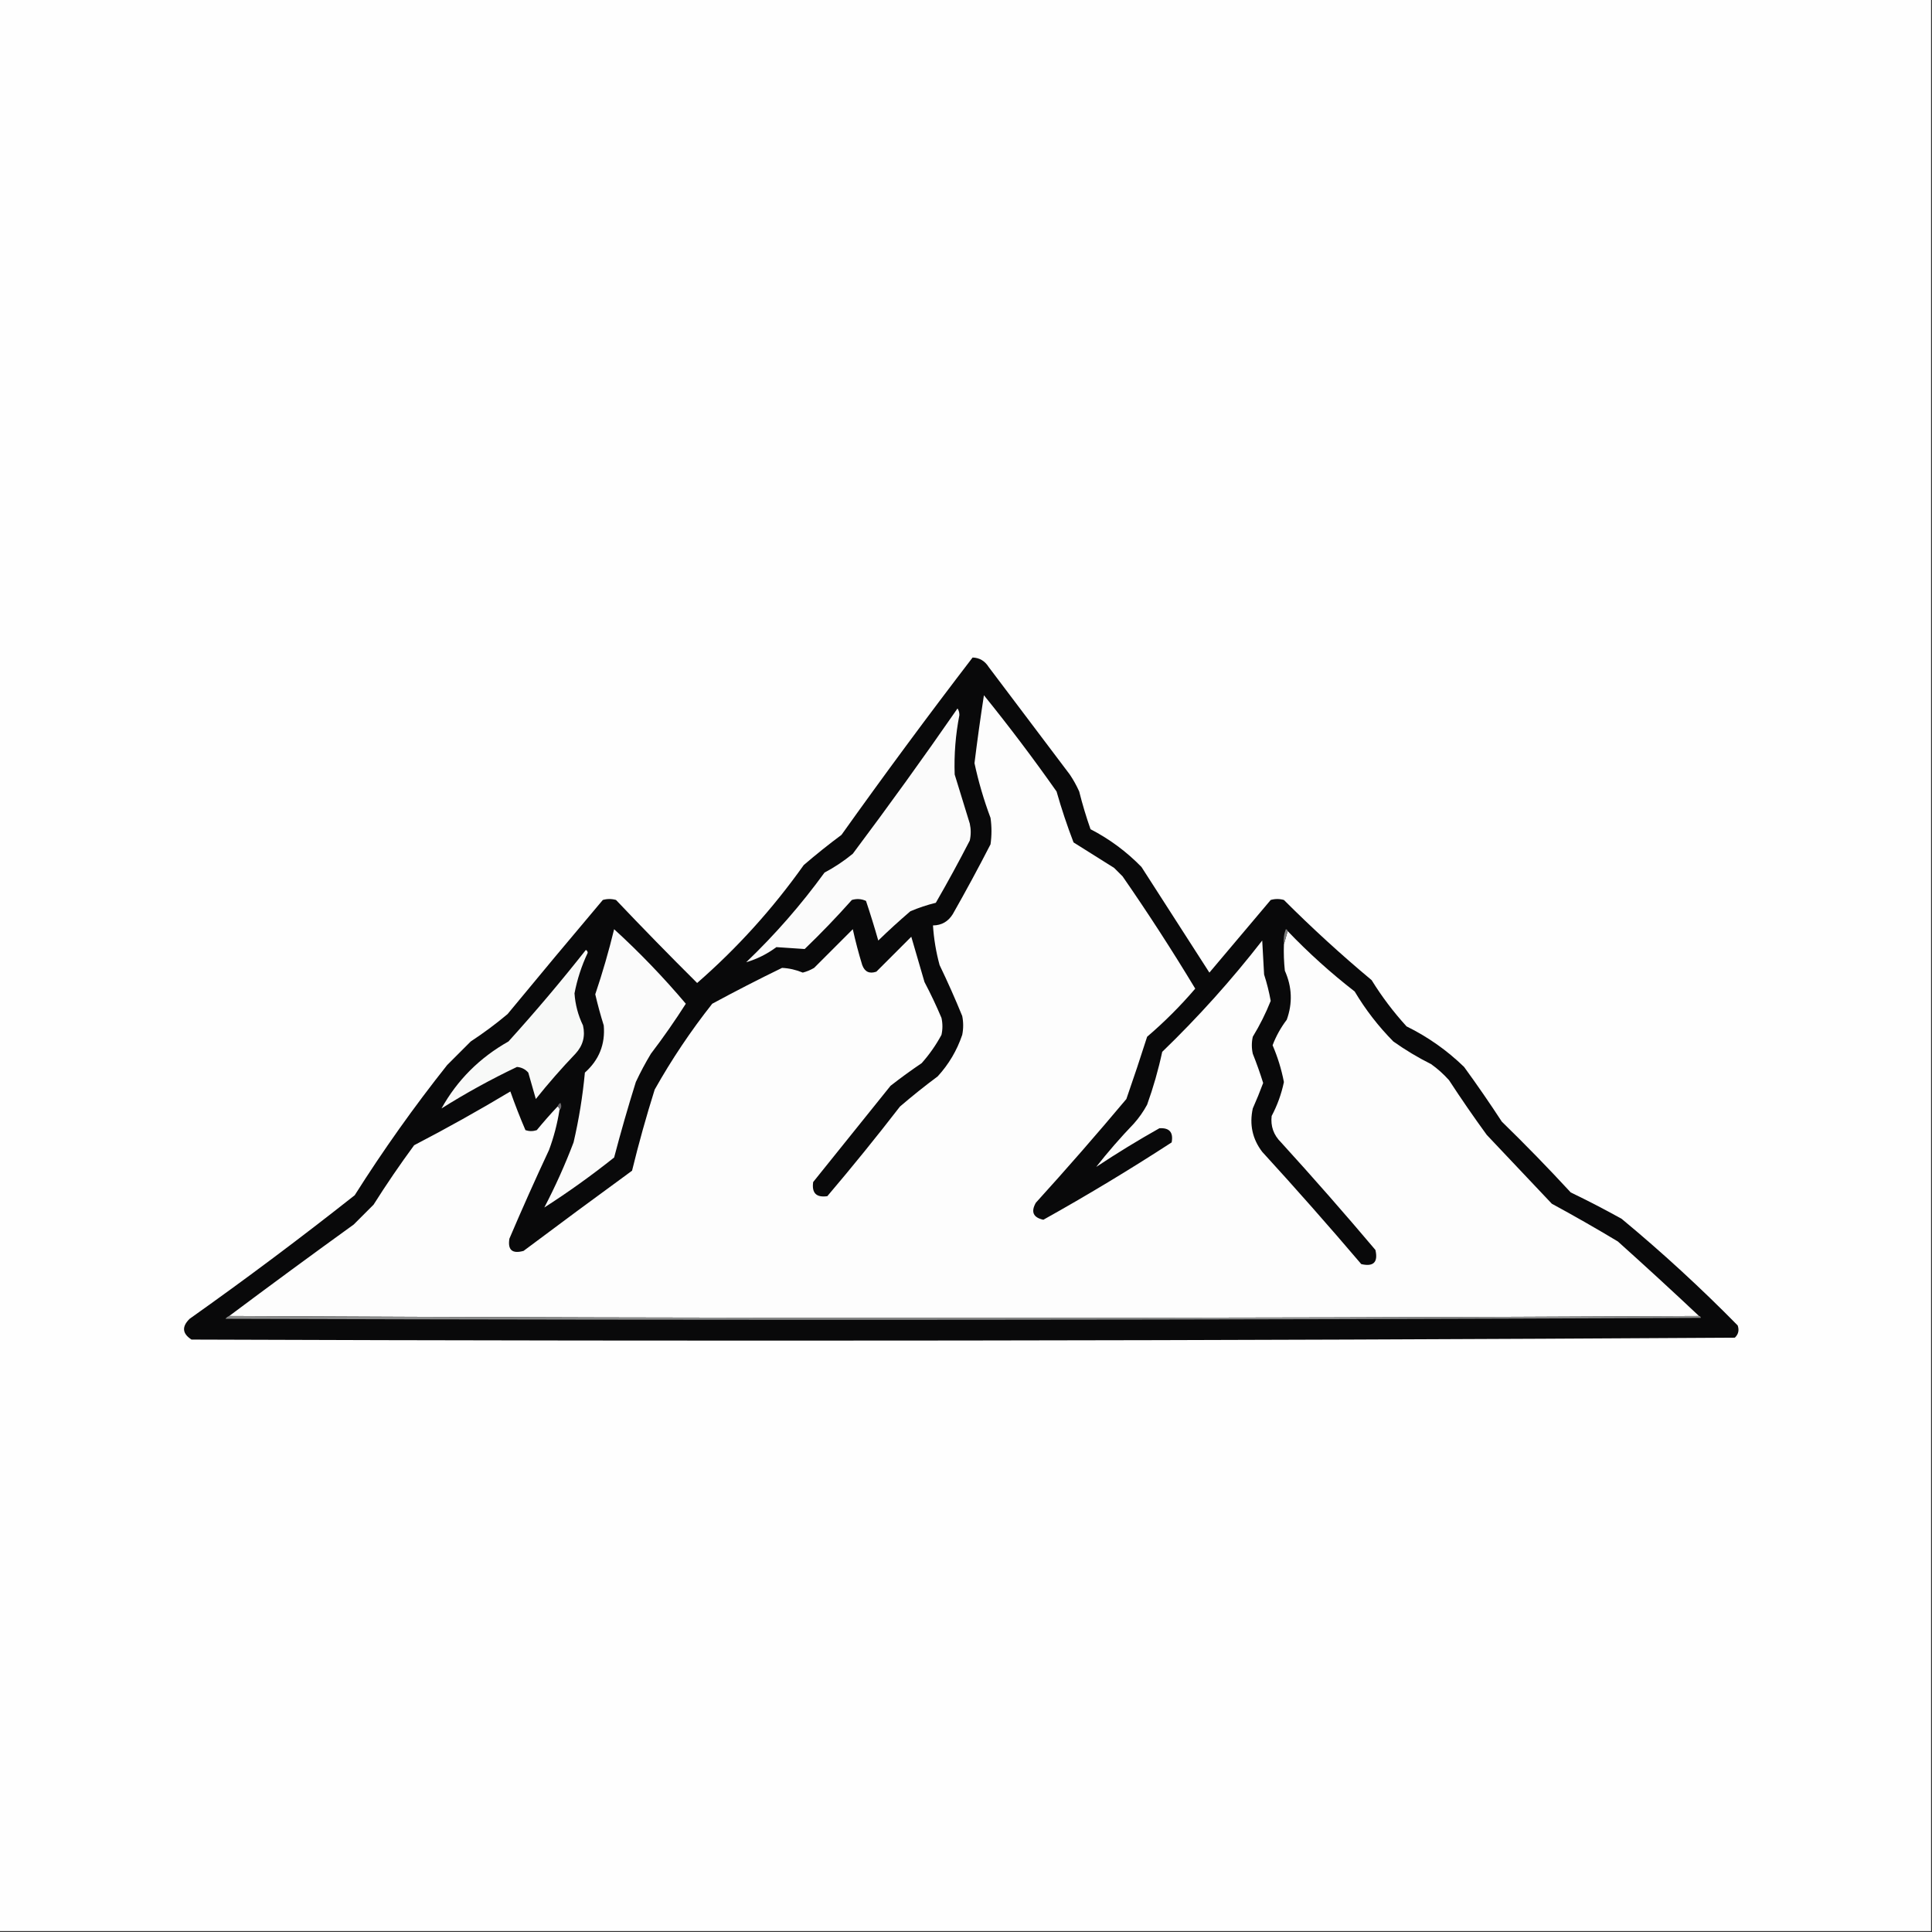
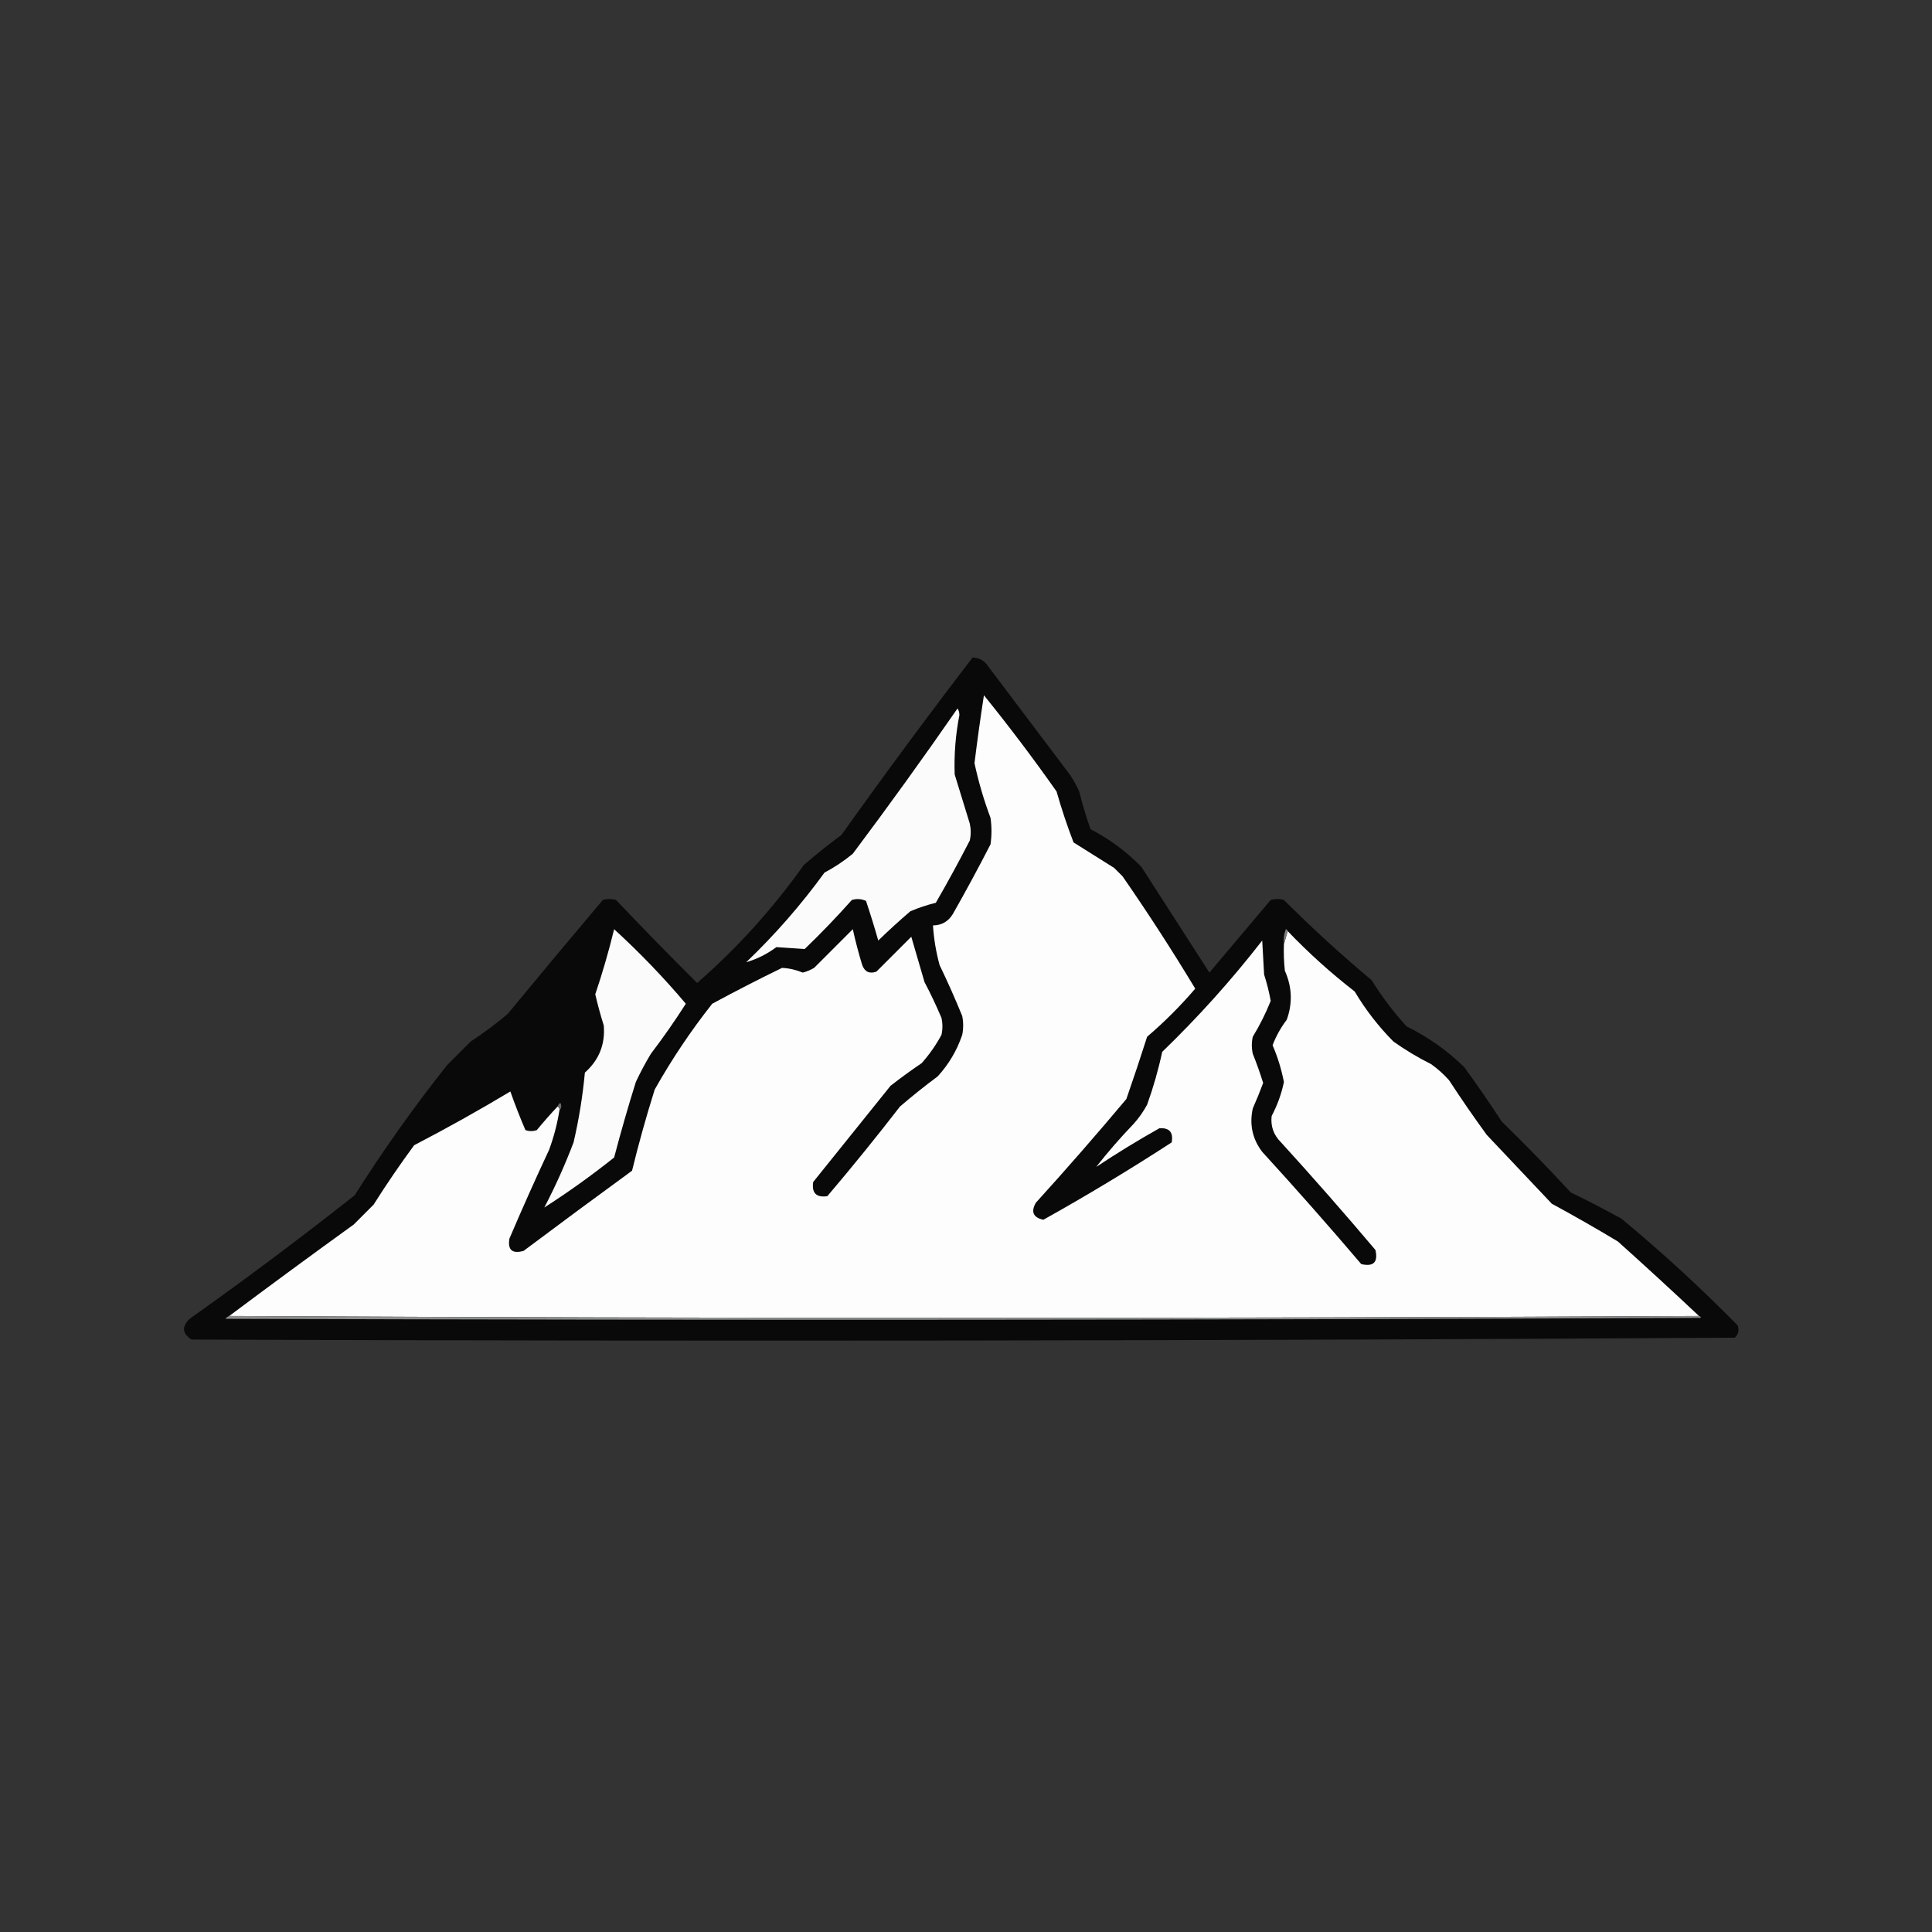
<svg xmlns="http://www.w3.org/2000/svg" version="1.1" width="1024px" height="1024px" style="shape-rendering:geometricPrecision; text-rendering:geometricPrecision; image-rendering:optimizeQuality; fill-rule:evenodd; clip-rule:evenodd">
  <rect width="100%" height="100%" fill="#333333" stroke="none" />
  <g>
-     <path style="opacity:1" fill="#fefefe" d="M -0.5,-0.5 C 340.833,-0.5 682.167,-0.5 1023.5,-0.5C 1023.5,340.833 1023.5,682.167 1023.5,1023.5C 682.167,1023.5 340.833,1023.5 -0.5,1023.5C -0.5,682.167 -0.5,340.833 -0.5,-0.5 Z" />
-   </g>
+     </g>
  <g>
    <path style="opacity:1" fill="#09090a" d="M 515.5,348.5 C 519.147,348.622 521.981,350.288 524,353.5C 538.333,372.5 552.667,391.5 567,410.5C 568.92,413.339 570.587,416.339 572,419.5C 573.692,426.27 575.692,432.936 578,439.5C 588.069,444.703 597.069,451.37 605,459.5C 617,478.167 629,496.833 641,515.5C 651.833,502.667 662.667,489.833 673.5,477C 675.833,476.333 678.167,476.333 680.5,477C 695.401,491.904 710.901,506.071 727,519.5C 732.398,528.234 738.565,536.4 745.5,544C 756.806,549.568 766.973,556.735 776,565.5C 782.913,574.993 789.58,584.659 796,594.5C 808.53,606.696 820.696,619.196 832.5,632C 841.657,636.412 850.657,641.078 859.5,646C 880.9,663.728 901.4,682.562 921,702.5C 921.896,705.025 921.396,707.192 919.5,709C 646.913,710.665 374.246,710.998 101.5,710C 96.586,706.829 96.252,703.163 100.5,699C 130.232,677.936 159.399,656.103 188,633.5C 203.105,609.621 219.438,586.621 237,564.5C 241.167,560.333 245.333,556.167 249.5,552C 256.282,547.552 262.782,542.719 269,537.5C 285.714,517.241 302.548,497.074 319.5,477C 321.833,476.333 324.167,476.333 326.5,477C 340.604,491.859 354.937,506.526 369.5,521C 390.701,502.528 409.535,481.694 426,458.5C 432.484,452.926 439.151,447.593 446,442.5C 468.676,410.679 491.843,379.345 515.5,348.5 Z" />
  </g>
  <g>
    <path style="opacity:1" fill="#fdfdfd" d="M 680.5,500.5 C 681.167,498.167 681.833,495.833 682.5,493.5C 693.541,505.041 705.375,515.708 718,525.5C 723.745,535.146 730.578,543.98 738.5,552C 744.835,556.503 751.502,560.503 758.5,564C 761.965,566.463 765.131,569.296 768,572.5C 774.42,582.341 781.087,592.007 788,601.5C 799.5,613.667 811,625.833 822.5,638C 834.297,644.4 845.964,651.067 857.5,658C 872.003,671.004 886.337,684.171 900.5,697.5C 640.833,698.833 381.167,698.833 121.5,697.5C 143.341,681.165 165.341,664.998 187.5,649C 191,645.5 194.5,642 198,638.5C 204.796,627.74 211.963,617.24 219.5,607C 236.823,598.007 253.823,588.507 270.5,578.5C 272.94,585.435 275.607,592.268 278.5,599C 280.5,599.667 282.5,599.667 284.5,599C 288.066,594.667 291.733,590.501 295.5,586.5C 296.338,586.842 296.672,587.508 296.5,588.5C 295.366,595.666 293.532,602.666 291,609.5C 283.726,625.049 276.726,640.715 270,656.5C 269.007,662.502 271.507,664.668 277.5,663C 296.578,648.711 315.744,634.545 335,620.5C 338.533,606.034 342.533,591.7 347,577.5C 355.991,561.516 366.158,546.349 377.5,532C 389.677,525.411 402.01,519.078 414.5,513C 418.233,513.179 421.9,514.012 425.5,515.5C 427.61,514.946 429.61,514.112 431.5,513C 438.333,506.167 445.167,499.333 452,492.5C 453.416,498.917 455.082,505.25 457,511.5C 458.334,515.104 460.834,516.271 464.5,515C 470.667,508.833 476.833,502.667 483,496.5C 485.33,504.484 487.663,512.484 490,520.5C 493.273,526.712 496.273,533.046 499,539.5C 499.667,542.5 499.667,545.5 499,548.5C 496.084,553.915 492.584,558.915 488.5,563.5C 482.86,567.307 477.36,571.307 472,575.5C 458.333,592.5 444.667,609.5 431,626.5C 430.167,632.333 432.667,634.833 438.5,634C 451.712,618.456 464.546,602.623 477,586.5C 483.484,580.926 490.151,575.593 497,570.5C 502.872,564.091 507.205,556.758 510,548.5C 510.667,545.167 510.667,541.833 510,538.5C 506.297,529.423 502.297,520.423 498,511.5C 496.123,504.615 494.956,497.615 494.5,490.5C 499.064,490.45 502.564,488.45 505,484.5C 511.936,472.295 518.602,459.961 525,447.5C 525.667,442.833 525.667,438.167 525,433.5C 521.448,424.015 518.615,414.348 516.5,404.5C 517.981,392.47 519.647,380.47 521.5,368.5C 534.91,385.075 547.743,402.075 560,419.5C 562.593,428.614 565.593,437.614 569,446.5C 576.167,451 583.333,455.5 590.5,460C 592,461.5 593.5,463 595,464.5C 608.456,483.908 621.29,503.741 633.5,524C 625.667,533.167 617.167,541.667 608,549.5C 604.498,560.49 600.831,571.49 597,582.5C 581.373,601.129 565.373,619.463 549,637.5C 546.286,642.315 547.619,645.315 553,646.5C 576.103,633.613 598.769,619.946 621,605.5C 621.989,600.16 619.822,597.66 614.5,598C 603.069,604.437 591.903,611.27 581,618.5C 587.114,610.694 593.781,603.027 601,595.5C 603.723,592.443 606.056,589.11 608,585.5C 611.287,576.352 613.954,567.019 616,557.5C 635.062,539.103 652.729,519.437 669,498.5C 669.333,504.5 669.667,510.5 670,516.5C 671.48,521.088 672.647,525.755 673.5,530.5C 670.887,537.06 667.72,543.393 664,549.5C 663.333,552.5 663.333,555.5 664,558.5C 666.035,563.604 667.868,568.771 669.5,574C 667.812,578.545 665.979,583.045 664,587.5C 662.144,596.035 663.811,603.702 669,610.5C 686.872,630.036 704.372,649.87 721.5,670C 728,671.5 730.5,669 729,662.5C 712.706,643.204 696.039,624.204 679,605.5C 675.044,601.6 673.377,596.933 674,591.5C 677.027,585.785 679.194,579.785 680.5,573.5C 679.204,566.779 677.204,560.279 674.5,554C 676.339,549.158 678.839,544.658 682,540.5C 685.163,531.764 684.83,523.098 681,514.5C 680.501,509.845 680.334,505.179 680.5,500.5 Z" />
  </g>
  <g>
    <path style="opacity:1" fill="#fbfbfb" d="M 507.5,375.5 C 508.152,376.449 508.486,377.615 508.5,379C 506.467,389.424 505.634,399.924 506,410.5C 508.661,419.151 511.328,427.818 514,436.5C 514.667,439.5 514.667,442.5 514,445.5C 508.254,456.66 502.254,467.66 496,478.5C 491.388,479.624 486.888,481.124 482.5,483C 476.684,487.982 471.017,493.149 465.5,498.5C 463.484,491.432 461.317,484.432 459,477.5C 456.599,476.398 454.099,476.231 451.5,477C 443.476,486.023 435.142,494.69 426.5,503C 421.5,502.667 416.5,502.333 411.5,502C 406.544,505.672 401.211,508.338 395.5,510C 410.766,495.402 424.6,479.568 437,462.5C 442.344,459.663 447.344,456.329 452,452.5C 470.999,427.157 489.499,401.491 507.5,375.5 Z" />
  </g>
  <g>
    <path style="opacity:1" fill="#fbfbfb" d="M 325.5,492.5 C 338.991,504.826 351.658,517.992 363.5,532C 357.709,541.078 351.542,549.912 345,558.5C 342.079,563.341 339.412,568.341 337,573.5C 332.854,586.754 329.02,600.087 325.5,613.5C 313.464,623.081 301.13,631.914 288.5,640C 294.344,628.811 299.511,617.311 304,605.5C 306.837,593.306 308.837,580.972 310,568.5C 317.521,561.798 320.854,553.465 320,543.5C 318.293,538.047 316.793,532.547 315.5,527C 319.341,515.644 322.674,504.144 325.5,492.5 Z" />
  </g>
  <g>
    <path style="opacity:1" fill="#7d7e7e" d="M 682.5,493.5 C 681.833,495.833 681.167,498.167 680.5,500.5C 680.187,497.753 680.52,495.086 681.5,492.5C 682.107,492.624 682.44,492.957 682.5,493.5 Z" />
  </g>
  <g>
-     <path style="opacity:1" fill="#f8f9f8" d="M 310.5,503.5 C 311.097,503.735 311.43,504.235 311.5,505C 308.255,511.902 305.921,519.068 304.5,526.5C 304.905,532.455 306.405,538.122 309,543.5C 310.315,549.204 308.982,554.204 305,558.5C 297.627,566.204 290.627,574.204 284,582.5C 282.667,577.833 281.333,573.167 280,568.5C 278.406,566.703 276.406,565.703 274,565.5C 260.246,572.044 246.912,579.378 234,587.5C 242.358,572.476 254.191,560.642 269.5,552C 283.753,536.254 297.42,520.087 310.5,503.5 Z" />
-   </g>
+     </g>
  <g>
    <path style="opacity:1" fill="#6e6b6f" d="M 296.5,588.5 C 296.672,587.508 296.338,586.842 295.5,586.5C 295.783,585.711 296.283,585.044 297,584.5C 297.765,586.066 297.598,587.399 296.5,588.5 Z" />
  </g>
  <g>
    <path style="opacity:1" fill="#8b8c8c" d="M 121.5,697.5 C 381.167,698.833 640.833,698.833 900.5,697.5C 901.043,697.56 901.376,697.893 901.5,698.5C 640.834,699.667 380.167,699.833 119.5,699C 120.044,698.283 120.711,697.783 121.5,697.5 Z" />
  </g>
</svg>